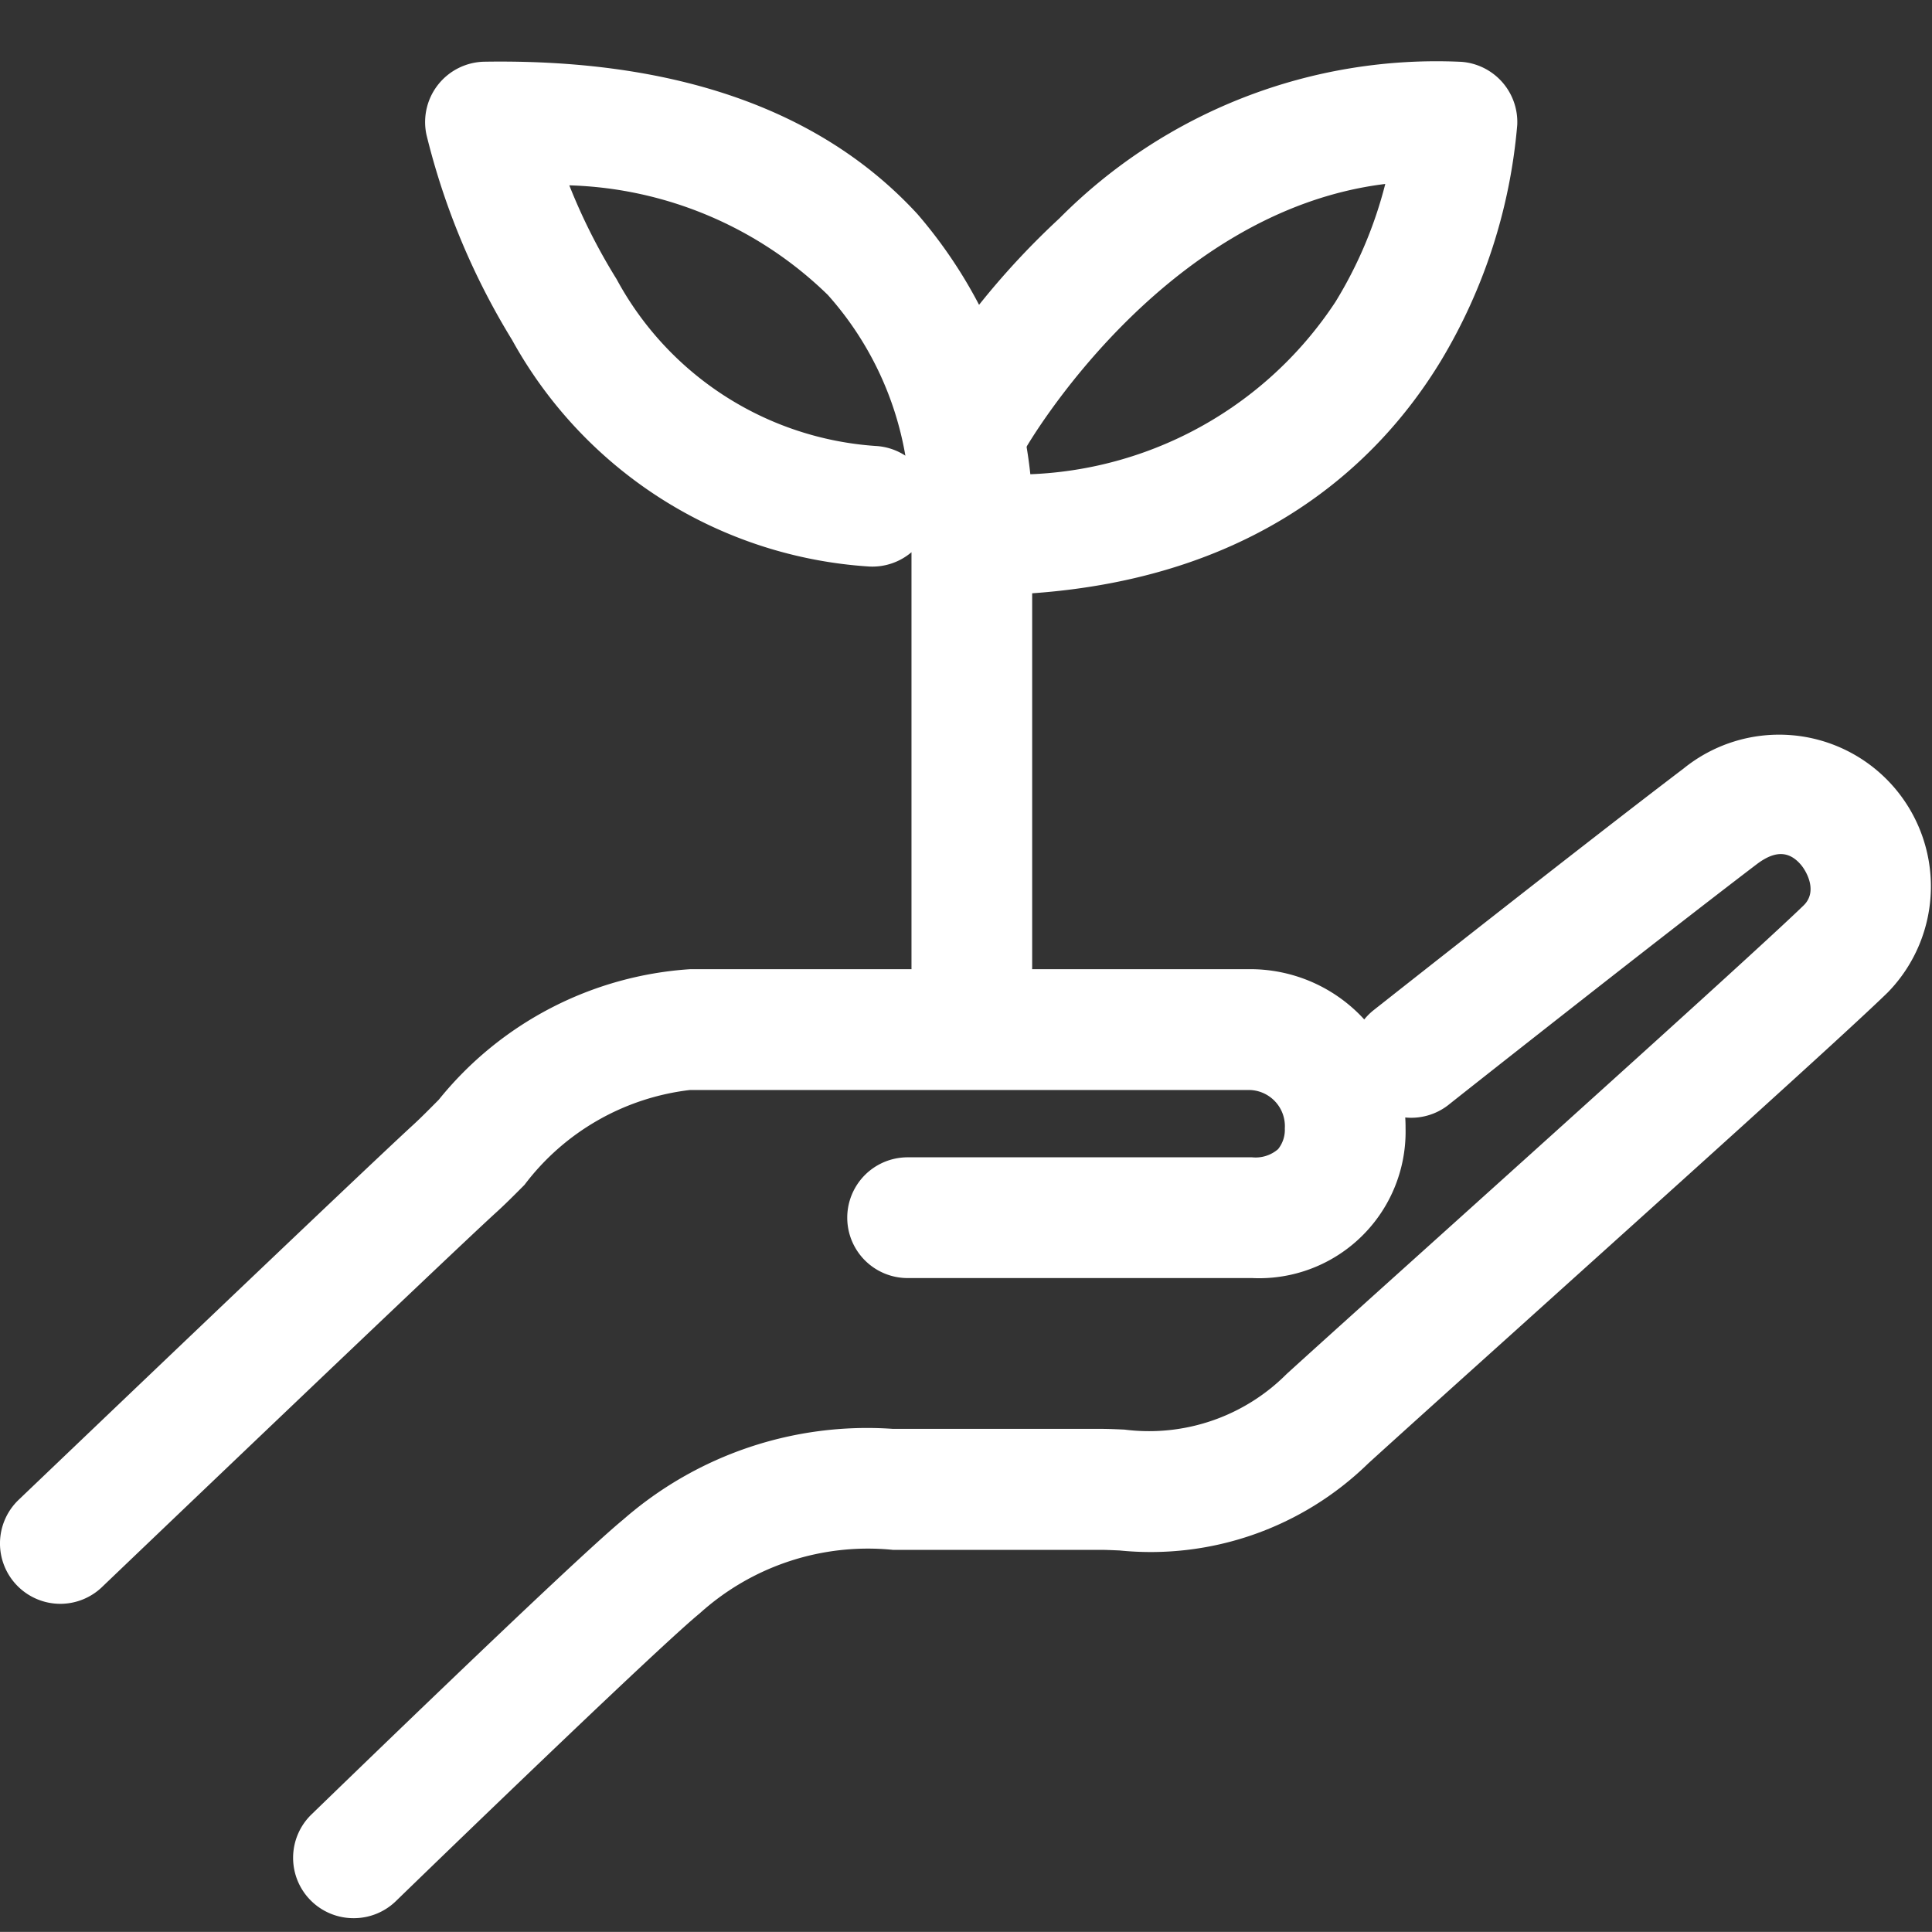
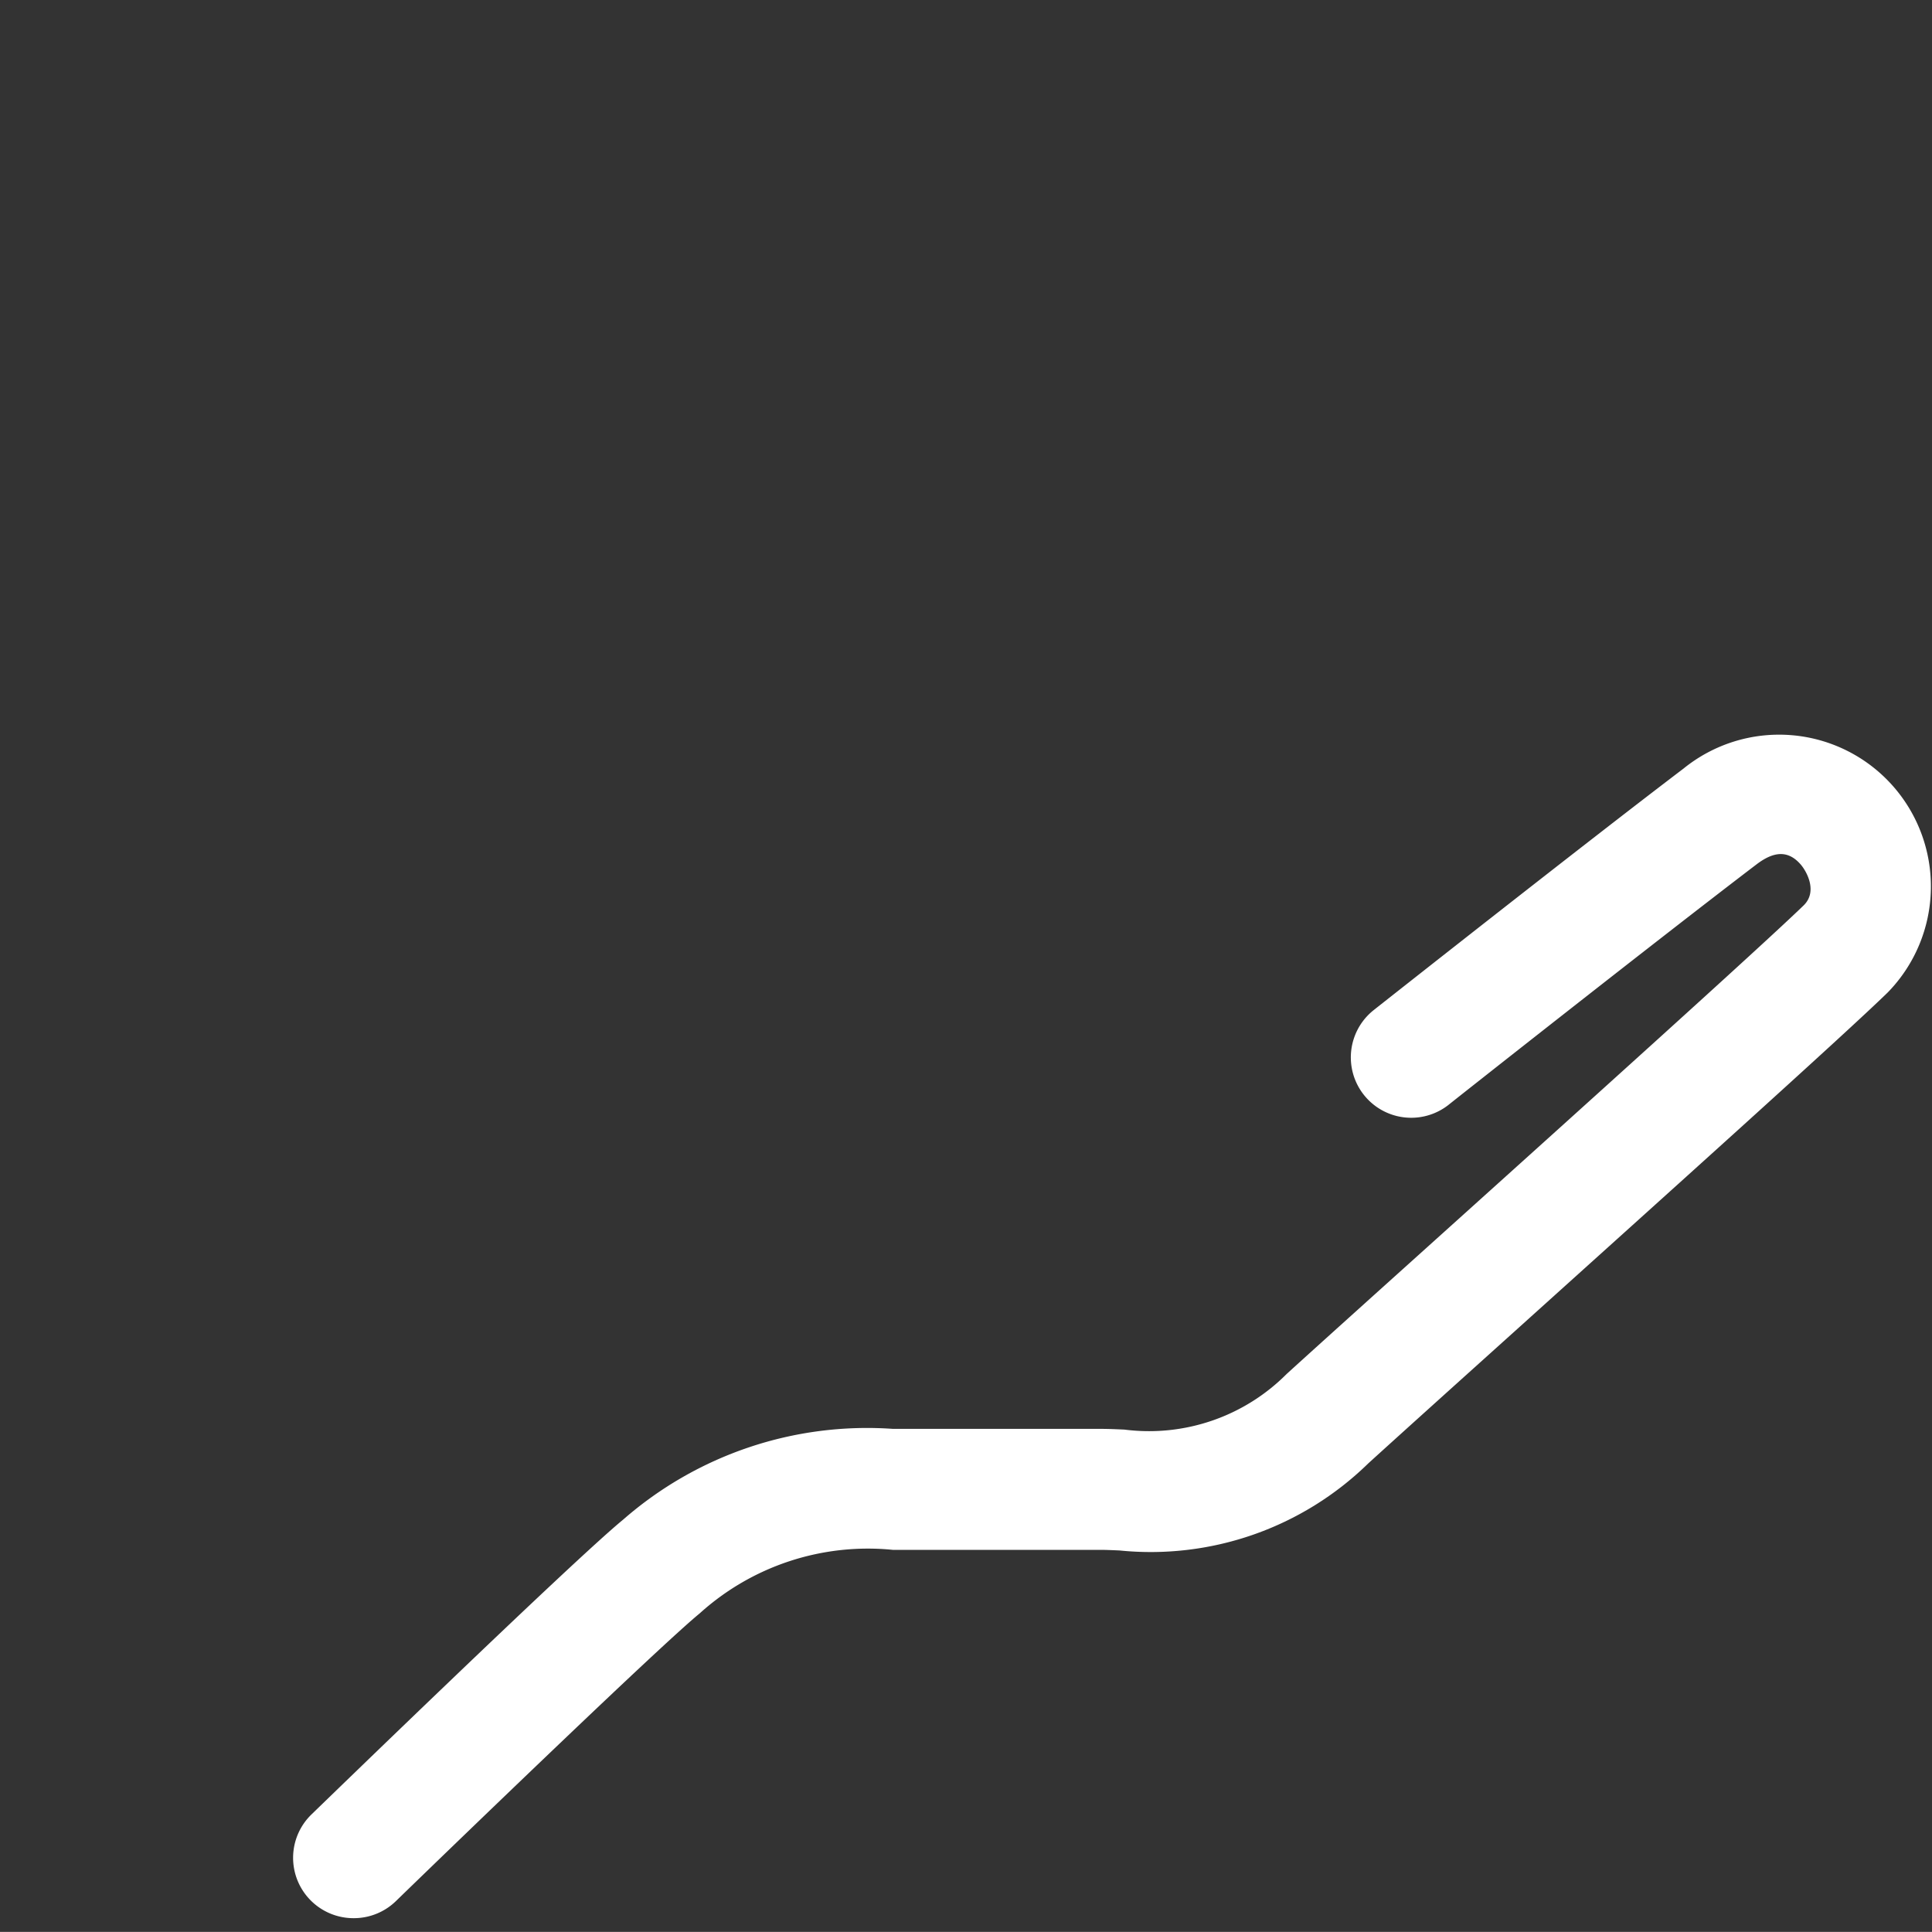
<svg xmlns="http://www.w3.org/2000/svg" width="32.002" height="32" viewBox="0 0 32.002 32">
  <rect x="0" y="0" width="32.002" height="32" fill="#333333" stroke="none" />
  <g transform="translate(-323 -1592)">
    <g transform="translate(-6.348 1426.776)">
-       <path d="M330.348,219.789a1,1,0,0,1-.691-1.723c.231-.221,5.664-5.412,6.531-6.207.129-.118.274-.265.428-.42a5.834,5.834,0,0,1,4.161-2.162h9.239a2.556,2.556,0,0,1,1.951.856,2.689,2.689,0,0,1,.663,1.782,2.427,2.427,0,0,1-2.541,2.478h-5.707a1,1,0,0,1,0-2h5.707a.568.568,0,0,0,.429-.135.509.509,0,0,0,.112-.342.6.6,0,0,0-.614-.638h-9.239a4.018,4.018,0,0,0-2.741,1.571c-.171.172-.333.335-.5.485-.852.781-6.445,6.125-6.5,6.179A1,1,0,0,1,330.348,219.789Z" transform="translate(0 -27.999)" fill="#fff" />
      <path d="M346.374,216.017a1,1,0,0,1-.7-1.718c.177-.171,4.334-4.205,5.161-4.882a6.138,6.138,0,0,1,4.47-1.505h3.435c.134,0,.265.006.4.012a3.216,3.216,0,0,0,2.687-.921c.5-.455,1.418-1.281,2.479-2.236,2.276-2.049,5.394-4.856,6.084-5.525.239-.232.048-.566-.045-.675-.2-.233-.434-.235-.735-.005-1.655,1.26-5.069,3.955-5.1,3.982a1,1,0,1,1-1.239-1.57c.034-.027,3.462-2.733,5.131-4a2.514,2.514,0,0,1,3.384,3.707c-.717.7-3.723,3.4-6.138,5.576-1.06.954-1.975,1.778-2.472,2.23a5.155,5.155,0,0,1-4.119,1.439c-.117-.005-.228-.01-.318-.01h-3.435a4.155,4.155,0,0,0-3.2,1.053c-.632.517-3.849,3.618-5.035,4.769A1,1,0,0,1,346.374,216.017Z" transform="translate(-11.167 -19.02)" fill="#fff" />
-       <path d="M361.632,182.292a1,1,0,0,1-1-1v-6.872a1,1,0,0,1-.7.237,7.284,7.284,0,0,1-5.915-3.752,11.883,11.883,0,0,1-1.419-3.4,1,1,0,0,1,.962-1.21c3.174-.05,5.586.8,7.171,2.524a7.888,7.888,0,0,1,1.9,5.635v6.837A1,1,0,0,1,361.632,182.292Zm-6.668-13.949a9.755,9.755,0,0,0,.784,1.555,5.285,5.285,0,0,0,4.288,2.762,1,1,0,0,1,.495.161,5.359,5.359,0,0,0-1.285-2.663A6.4,6.4,0,0,0,354.963,168.343Z" transform="translate(-16.186 -0.049)" fill="#fff" />
-       <path d="M380.264,175.083h-.078a1,1,0,0,1-.295-1.954,1,1,0,0,1-.575-1.446,13.038,13.038,0,0,1,2.31-2.841,8.8,8.8,0,0,1,6.657-2.594,1,1,0,0,1,.928,1.043,9.059,9.059,0,0,1-1.264,3.909C386.87,172.975,384.662,175.083,380.264,175.083Zm6.761-6.812c-3.7.452-5.941,4.35-5.966,4.393a1,1,0,0,1-.444.414,6.346,6.346,0,0,0,5.585-2.854A7.047,7.047,0,0,0,387.025,168.271Z" transform="translate(-34.731 0)" fill="#fff" />
    </g>
    <rect width="32" height="32" transform="translate(323 1592)" fill="none" />
  </g>
</svg>